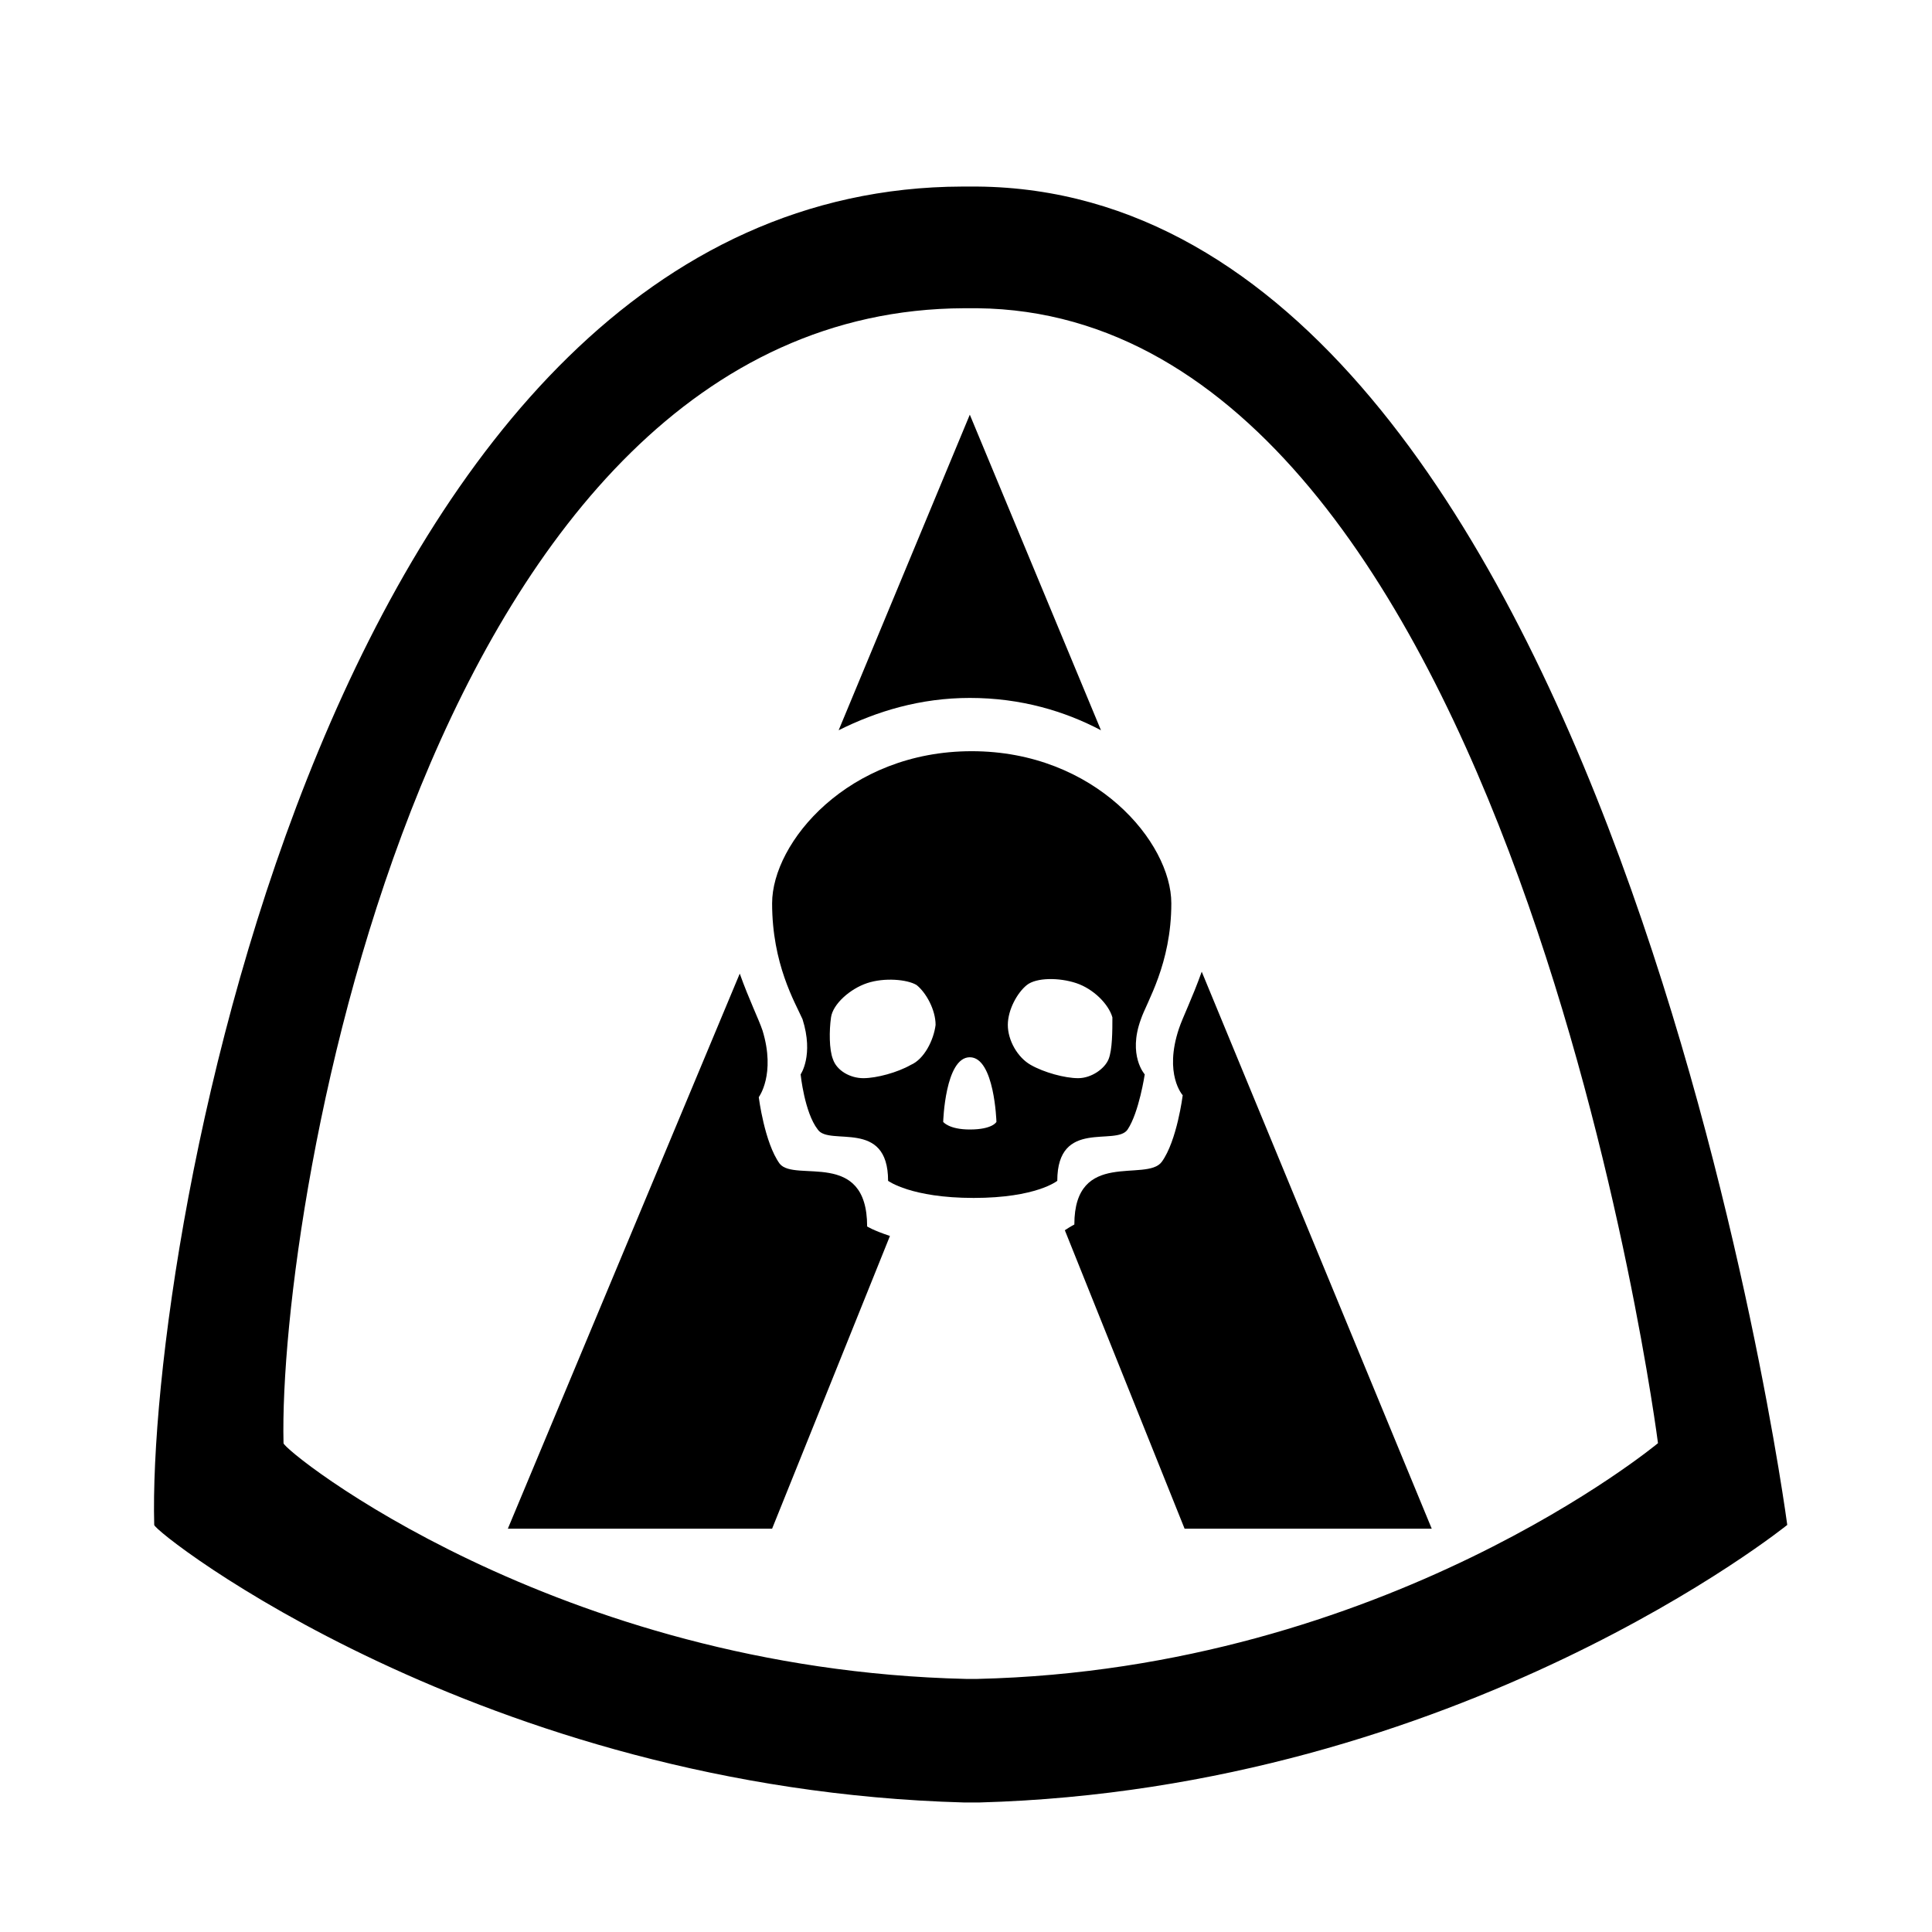
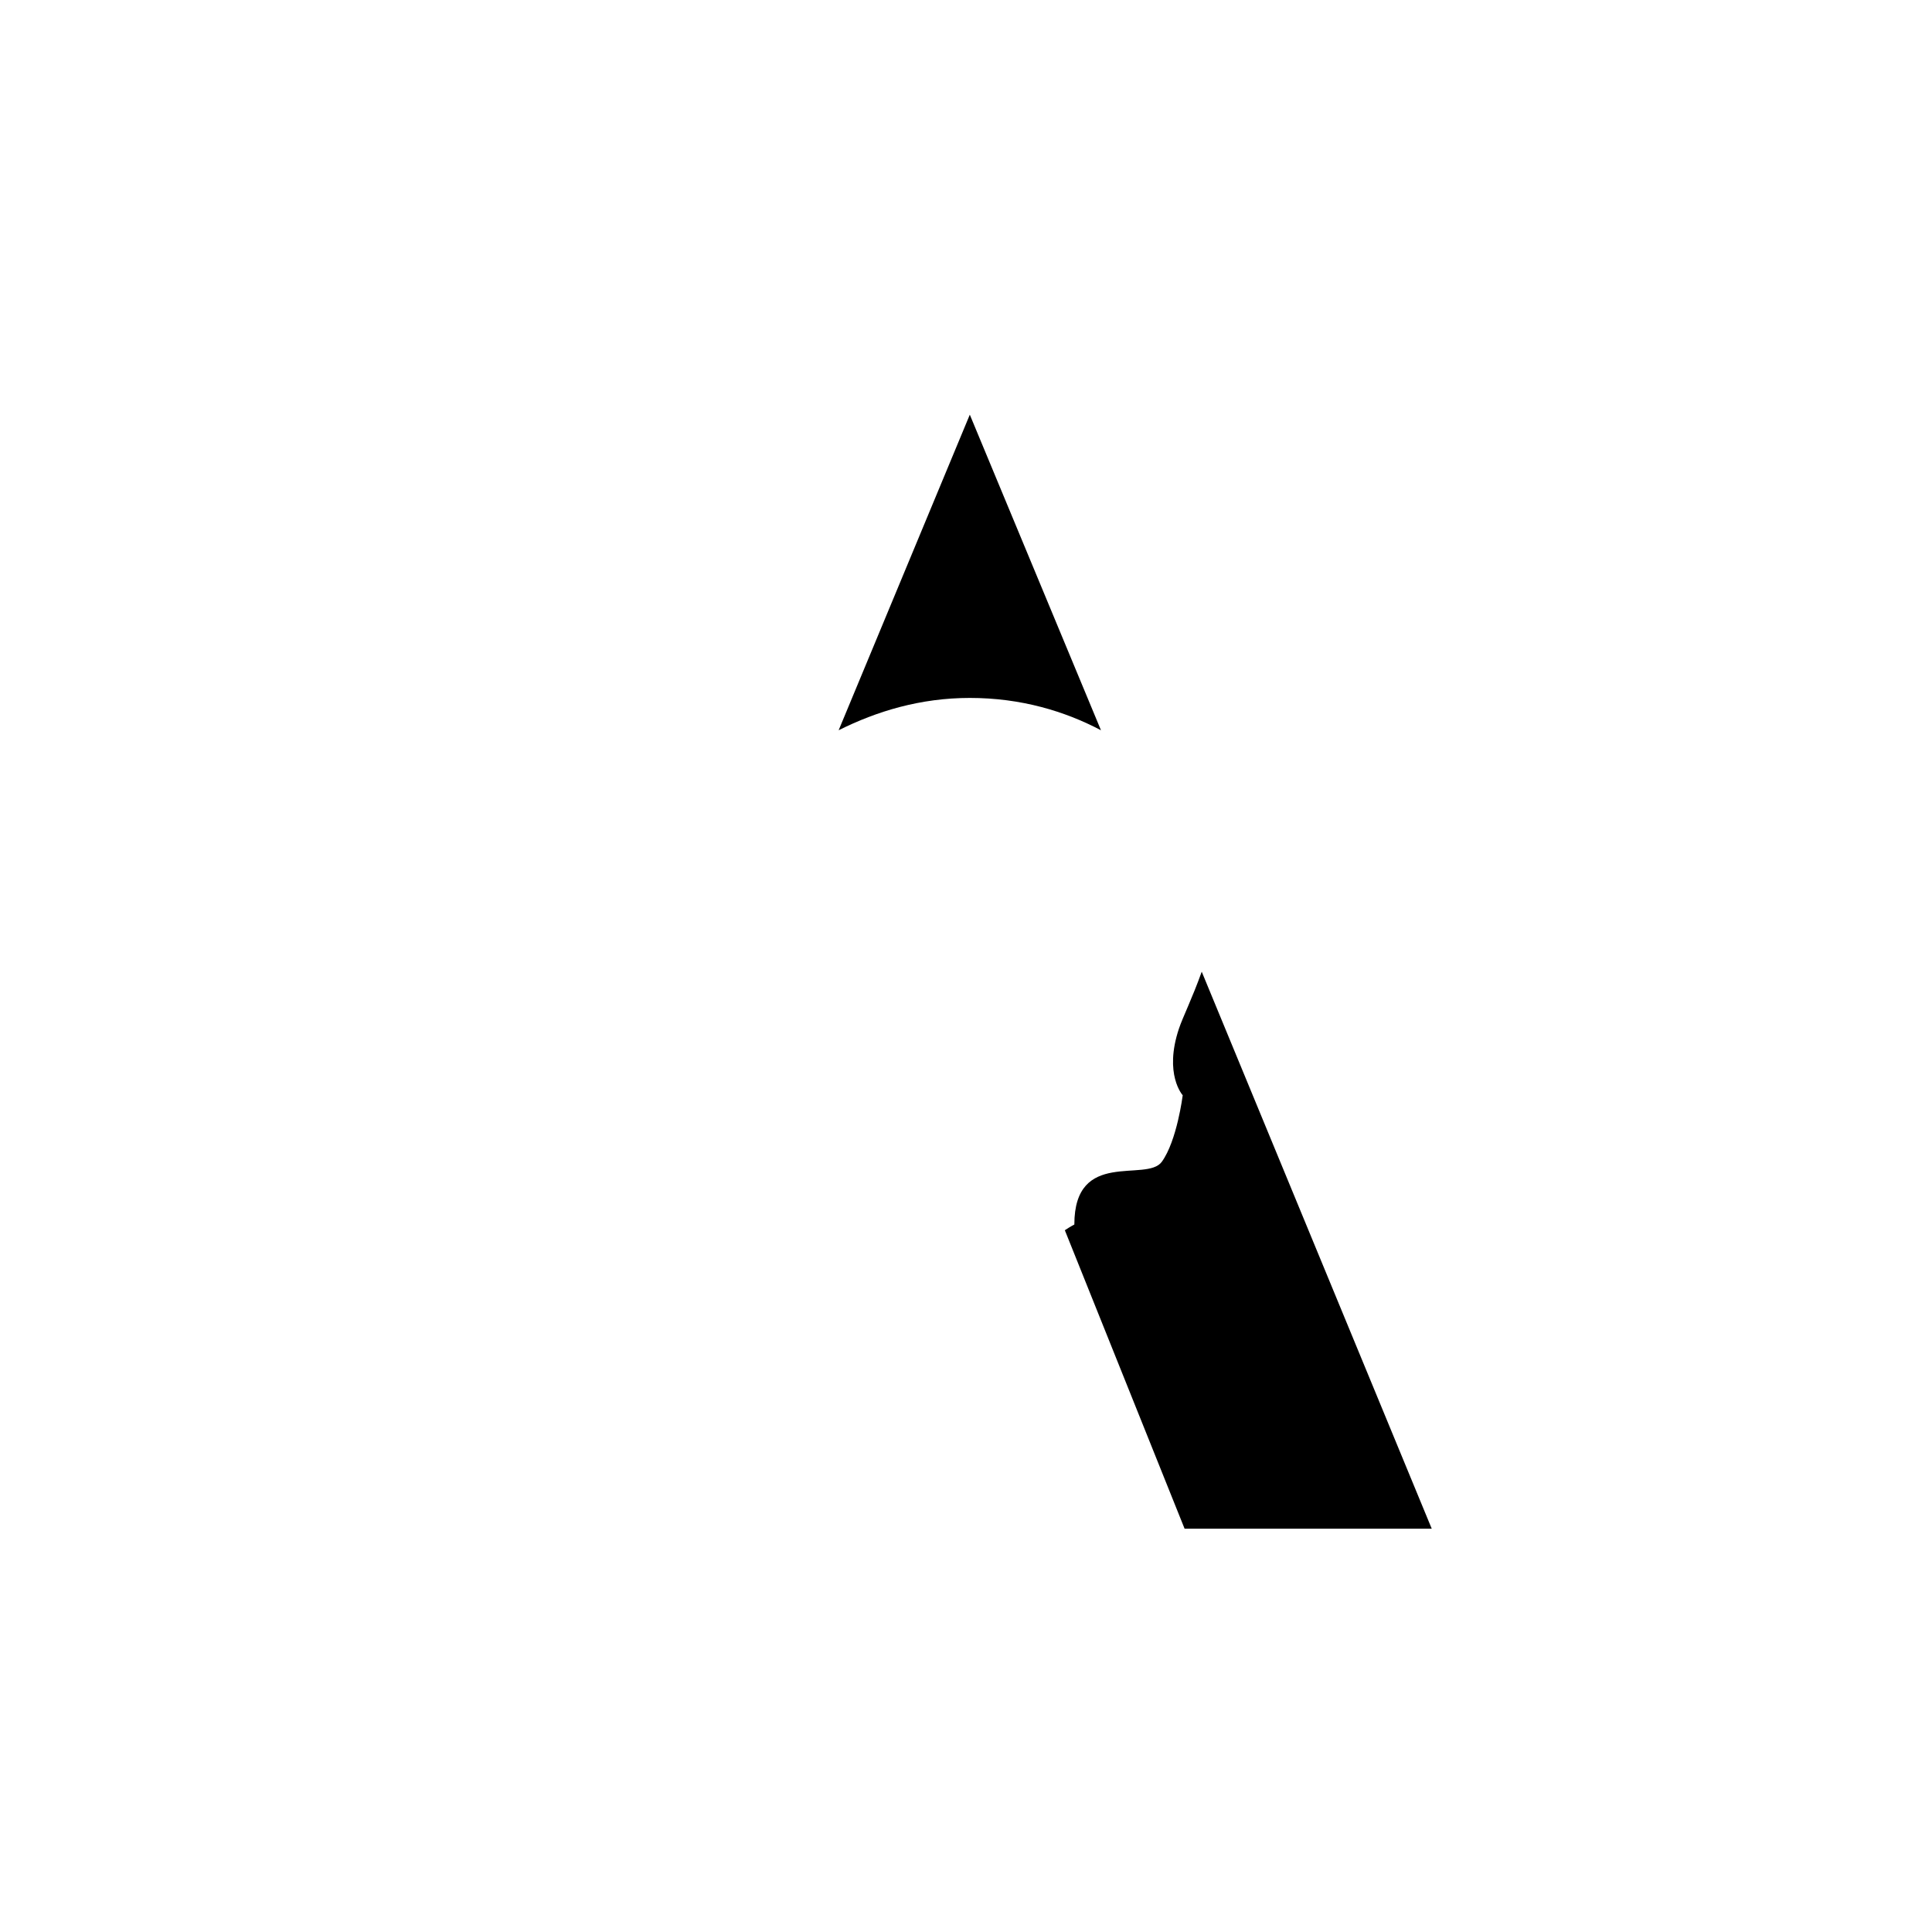
<svg xmlns="http://www.w3.org/2000/svg" fill="#000000" width="800px" height="800px" version="1.1" viewBox="144 144 512 512">
  <g>
-     <path d="m403.02 193.44h-1.008-3.023c-167.26 0.504-216.13 279.61-214.12 354.68 0 2.016 86.656 70.031 214.62 73.555h2.016 2.016c127.46-3.523 214.12-73.555 214.12-73.555s-46.855-353.17-214.62-354.68zm0 395.49h-1.512-1.512c-108.82-2.519-180.86-60.457-180.86-62.473-1.512-63.48 38.289-300.27 180.36-300.77h2.519 1.008c142.07 1.512 180.36 300.77 180.36 300.77s-72.047 59.953-180.37 62.473z" />
-     <path d="m446.35 414.11c1.512-4.535 8.062-14.609 8.062-30.73s-20.152-40.305-52.898-40.305c-32.746 0-52.898 24.184-52.898 40.305s6.047 26.199 8.062 30.73c3.023 9.574-0.504 14.609-0.504 14.609s1.008 10.078 4.535 14.609c3.023 4.535 18.641-3.023 18.641 13.602 0 0 6.047 4.535 22.672 4.535s22.168-4.535 22.168-4.535c0-16.625 15.617-9.07 18.641-13.602 3.023-4.535 4.535-14.609 4.535-14.609-0.008 0-4.539-5.039-1.016-14.609zm-60.961 12.09c-3.527 2.016-9.07 3.527-12.594 3.527-3.527 0-7.055-2.016-8.062-5.039-1.008-2.519-1.008-7.559-0.504-11.082 0.504-3.527 5.039-7.559 9.574-9.07 4.535-1.512 10.578-1.008 13.098 0.504 2.519 2.016 5.039 6.551 5.039 10.578-0.504 4.035-3.023 9.07-6.551 10.582zm15.621 17.129c-5.543 0-7.055-2.016-7.055-2.016s0.504-17.129 7.055-17.129c6.551 0 7.055 17.129 7.055 17.129-0.004 0.004-1.012 2.016-7.055 2.016zm36.777-18.641c-1.008 2.519-4.535 5.039-8.062 5.039s-9.07-1.512-12.594-3.527c-3.527-2.016-6.047-6.551-6.047-10.578 0-4.031 2.519-8.566 5.039-10.578 2.519-2.016 8.566-2.016 13.098-0.504 4.535 1.512 8.566 5.543 9.574 9.07 0 3.523 0 8.562-1.008 11.078z" />
-     <path d="m373.8 469.02c0-20.656-19.145-11.586-23.176-16.625-4.031-5.543-5.543-17.633-5.543-17.633s4.535-6.047 1.008-17.633c-1.008-3.023-3.527-8.062-6.047-15.113l-61.461 147.11h70.031l31.234-77.586c-4.535-1.512-6.047-2.519-6.047-2.519z" />
    <path d="m401.01 328.96c13.602 0 25.191 3.527 34.762 8.566l-34.762-83.633-34.762 83.633c10.074-5.039 21.66-8.566 34.762-8.566z" />
    <path d="m462.47 401.51c-2.519 7.055-5.039 12.09-6.047 15.113-4.031 12.09 1.008 17.633 1.008 17.633s-1.512 12.09-5.543 17.633-23.176-3.527-23.176 16.625c0 0-1.008 0.504-2.519 1.512l31.738 79.098h65.496z" />
  </g>
</svg>